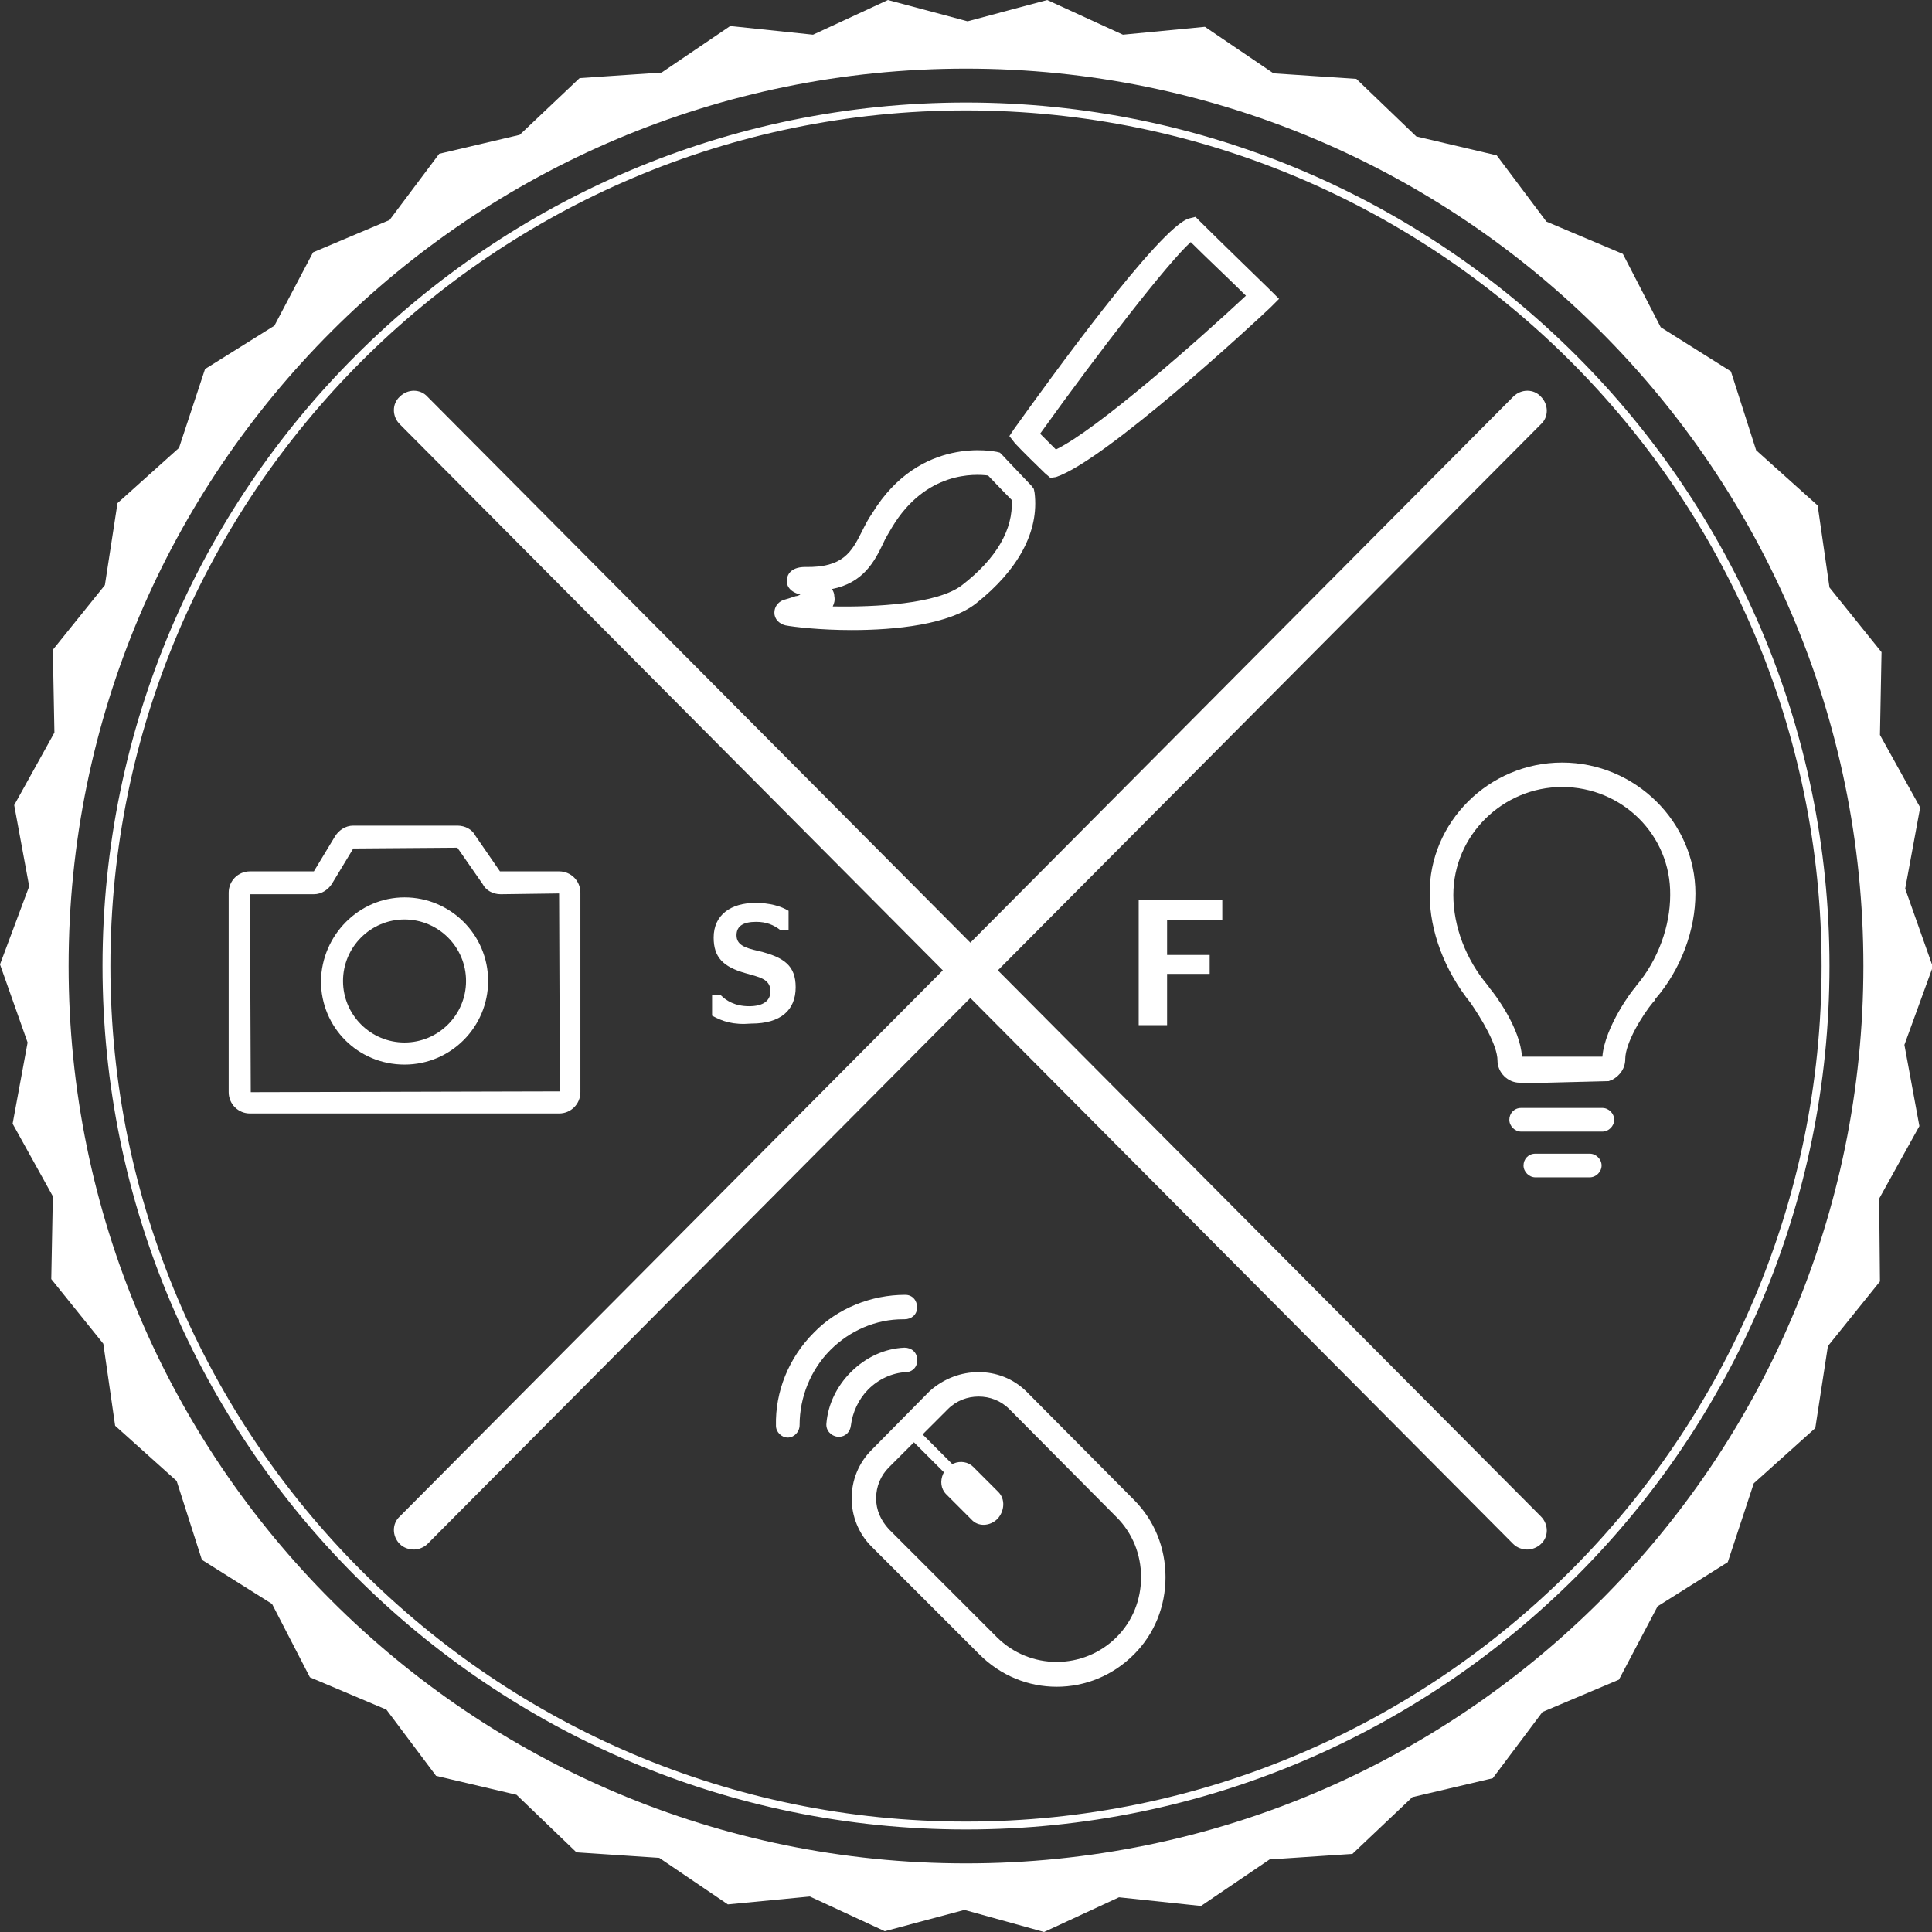
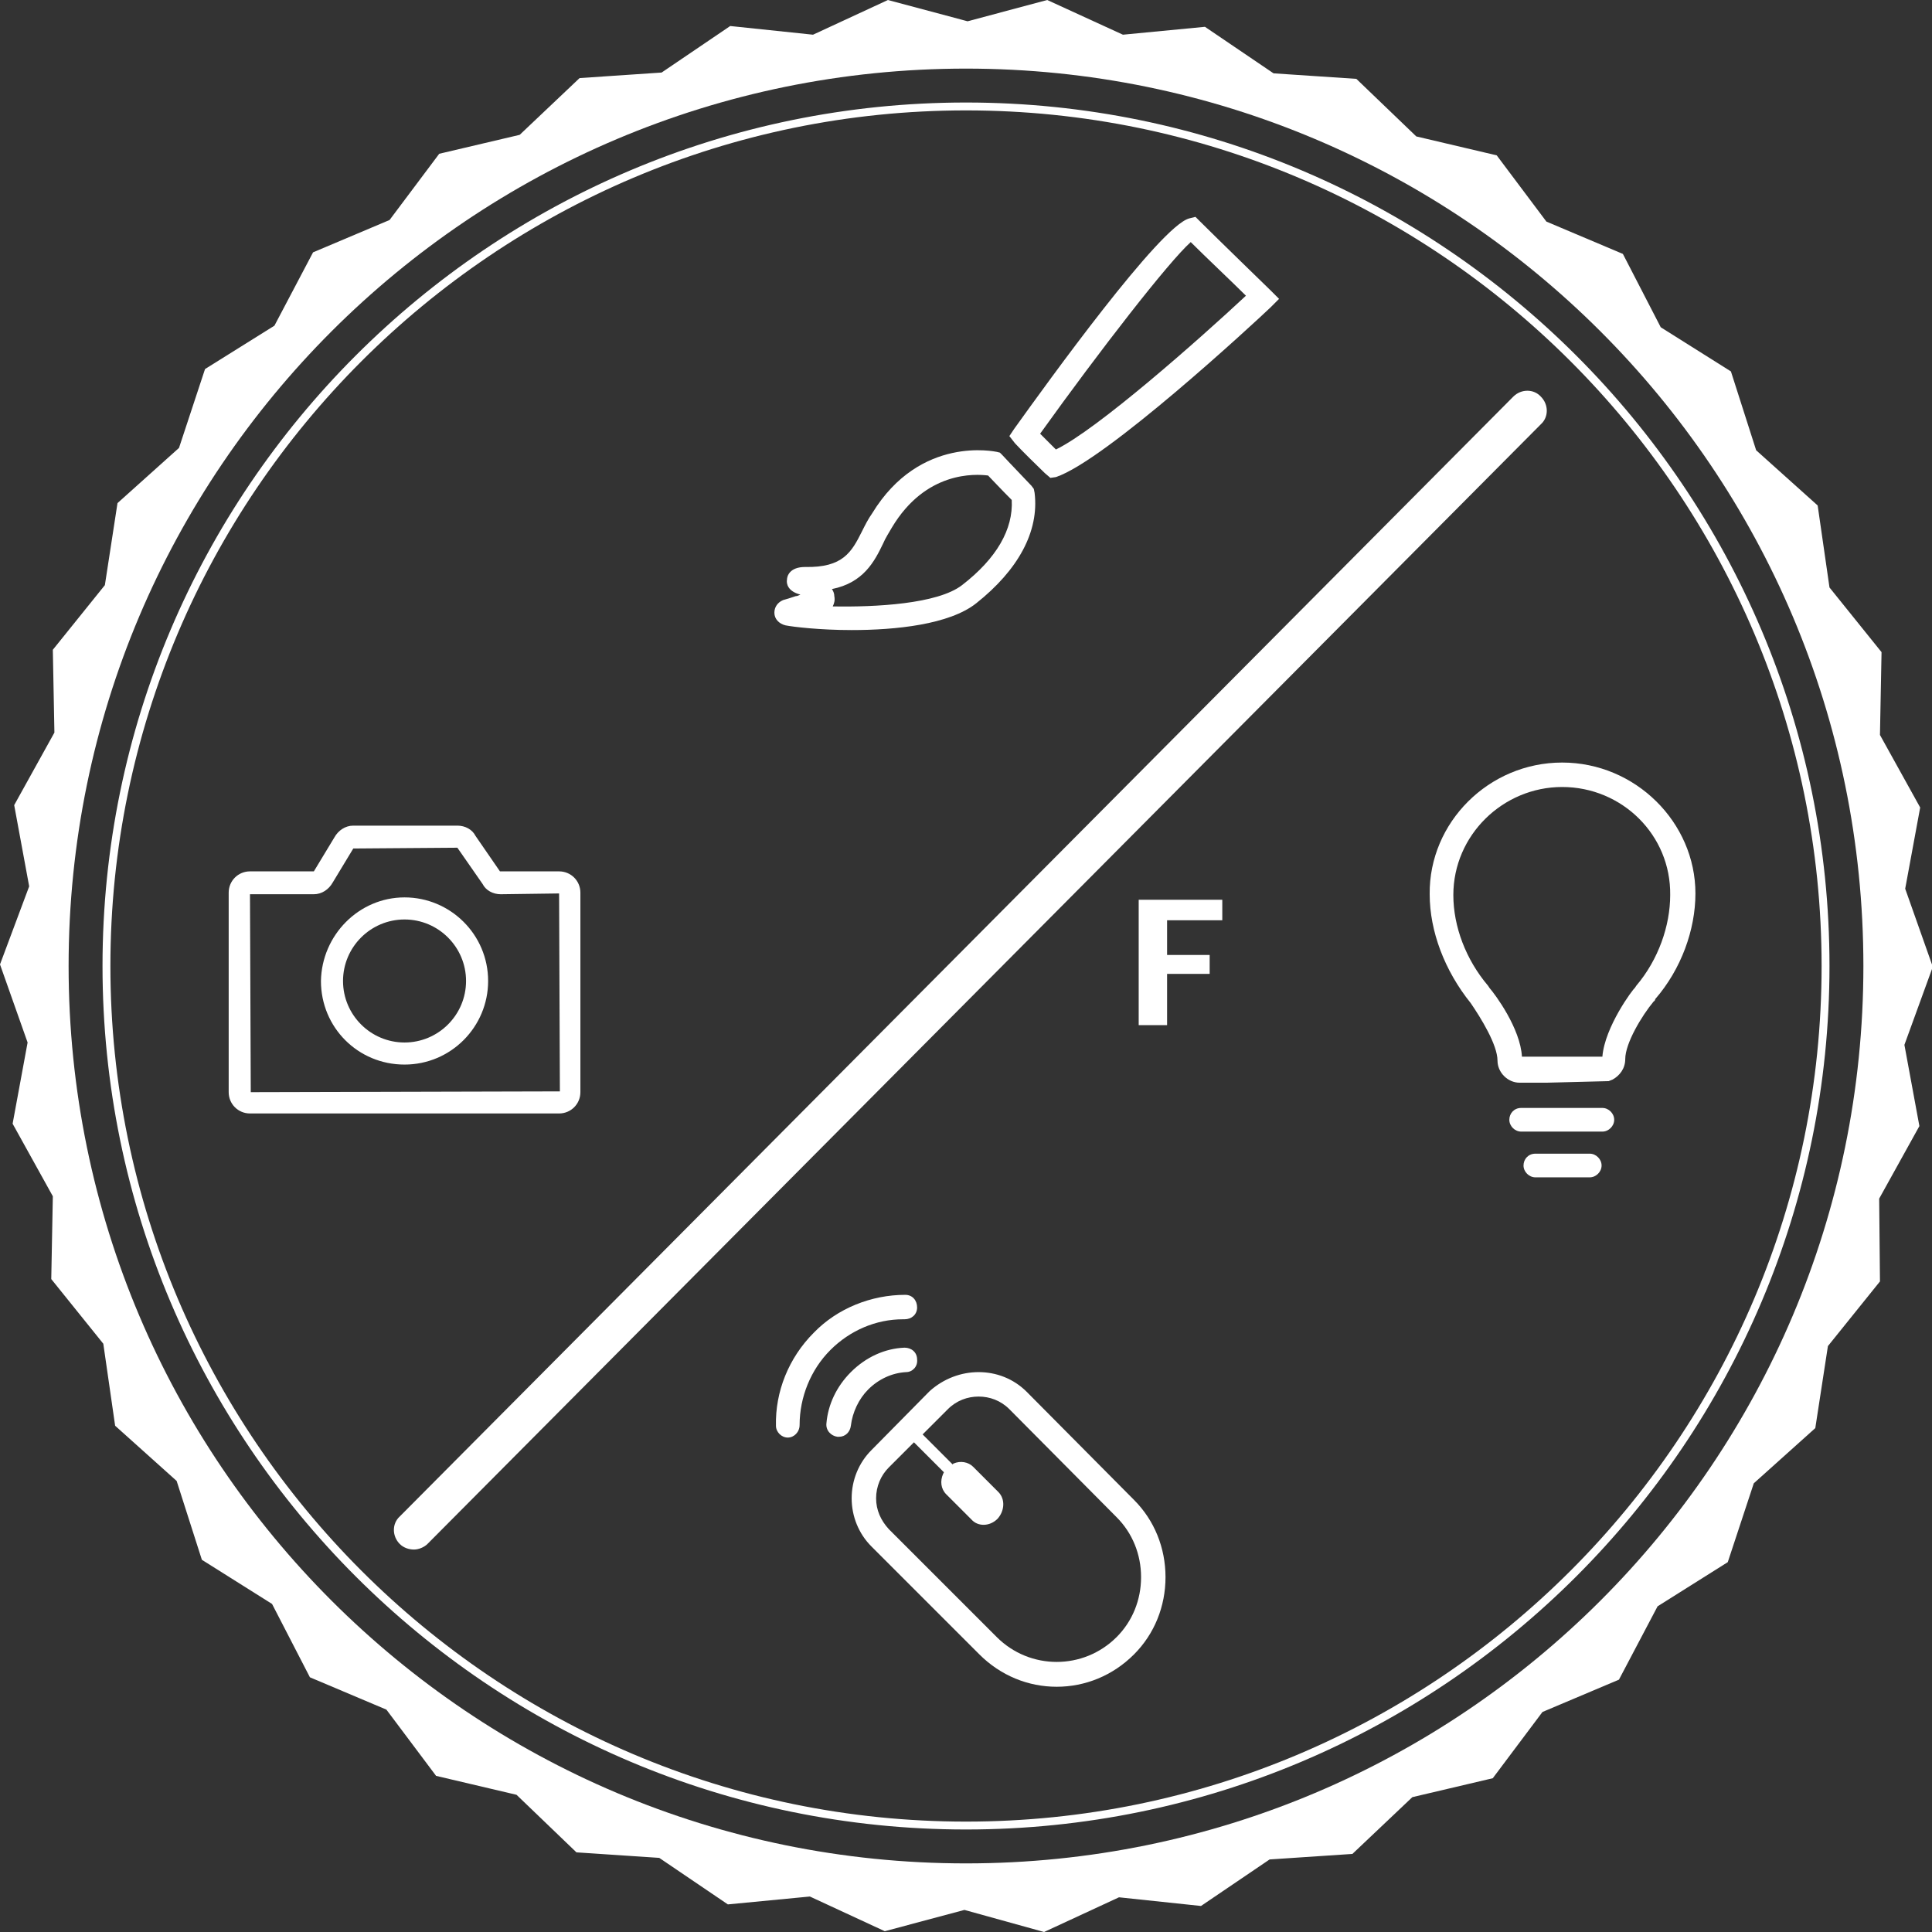
<svg xmlns="http://www.w3.org/2000/svg" version="1.0" id="Ebene_1" x="0px" y="0px" viewBox="0 0 245 245" style="enable-background:new 0 0 245 245;" xml:space="preserve">
  <rect x="0" y="0" width="245" height="245" fill="#333333" stroke="none" />
  <style type="text/css">
	.st0{fill:#FFFFFF;}
</style>
  <path class="st0" d="M112.6,0l-9.5,4.4L92.6,3.3l-8.7,5.9L73.5,9.9l-7.6,7.2l-10.2,2.4l-6.3,8.4l-9.7,4.1l-4.9,9.3L26,46.8l-3.3,10  l-7.8,7l-1.6,10.4l-6.6,8.2l0.2,10.5l-5.1,9.2l1.9,10.3L0,122.3l3.5,9.9l-1.9,10.3l5.1,9.2l-0.2,10.5l6.6,8.2l1.5,10.4l7.8,7l3.2,10  l8.9,5.6l4.8,9.3l9.7,4.1l6.3,8.4l10.2,2.4l7.6,7.3l10.5,0.7l8.7,5.9l10.4-1l9.5,4.4l10.1-2.7l10.1,2.8l9.5-4.4l10.4,1.1l8.7-5.9  l10.5-0.7l7.6-7.2l10.2-2.4l6.3-8.4l9.7-4.1l4.9-9.3l8.9-5.6l3.3-10l7.8-7l1.6-10.4l6.6-8.2l-0.1-10.5l5.1-9.2l-1.9-10.3l3.6-9.9  l-3.5-9.9l1.9-10.3l-5.1-9.2l0.2-10.5l-6.6-8.2l-1.5-10.4l-7.8-7l-3.2-10l-8.9-5.6l-4.8-9.3l-9.7-4.1l-6.3-8.4l-10.2-2.4l-7.6-7.3  l-10.5-0.7l-8.7-5.9l-10.4,1L132.8,0l-10.1,2.7L112.6,0L112.6,0z M122.5,236.3c-62.8,0-113.8-50.9-113.8-113.8S59.7,8.7,122.5,8.7  s113.8,50.9,113.8,113.8S185.3,236.3,122.5,236.3L122.5,236.3z" />
  <g>
    <line class="st0" x1="52.5" y1="52" x2="193.7" y2="194" />
-     <path class="st0" d="M193.7,196.5c-0.6,0-1.3-0.2-1.8-0.7L50.7,53.8c-1-1-1-2.6,0-3.5c1-1,2.6-1,3.5,0l141.2,142c1,1,1,2.6,0,3.5   C195,196.2,194.3,196.5,193.7,196.5z" />
  </g>
  <g>
    <line class="st0" x1="193.7" y1="52" x2="52.5" y2="194" />
    <path class="st0" d="M52.5,196.5c-0.6,0-1.3-0.2-1.8-0.7c-1-1-1-2.6,0-3.5l141.2-142c1-1,2.6-1,3.5,0c1,1,1,2.6,0,3.5l-141.2,142   C53.8,196.2,53.1,196.5,52.5,196.5z" />
  </g>
  <g>
    <g>
      <path class="st0" d="M108,79.9c-4,0-7.4-0.4-8.4-0.6l0,0c-0.8-0.2-1.4-0.8-1.4-1.6c0-0.7,0.4-1.3,1.1-1.6c0.4-0.1,1-0.3,1.6-0.5    c0.2,0,0.4-0.1,0.6-0.2c-1.6-0.4-1.8-1.4-1.7-1.9c0-0.4,0.3-1.6,2.3-1.6c4.8,0.1,5.9-1.9,7.2-4.5c0.4-0.8,0.8-1.6,1.3-2.3    c6.1-10,15.7-7.8,15.8-7.8l0.4,0.1l0.3,0.3c0,0,1.3,1.4,3.7,3.9l0.3,0.4l0.1,0.5c0.6,4.9-2.1,9.8-7.4,14    C120.4,79.2,113.6,79.9,108,79.9z M100.3,79C100.3,79,100.3,79,100.3,79C100.3,79,100.3,79,100.3,79z M105.6,76.9    c5.4,0.1,13.3-0.3,16.4-2.7c4.4-3.4,6.5-7.1,6.3-10.8c-1.5-1.5-2.5-2.6-3-3.1c-1.6-0.2-7.9-0.6-12.2,6.6c-0.4,0.7-0.8,1.3-1.1,2    c-1.1,2.3-2.5,5-6.5,5.8c0.2,0.3,0.3,0.6,0.3,0.9C105.9,76.1,105.8,76.5,105.6,76.9z" />
    </g>
    <g>
      <path class="st0" d="M133.2,60.6l-0.7-0.6c-3.1-3-3.7-3.7-3.8-3.8l-0.7-0.9l0.6-0.9c4.3-6,18.5-25.7,22.2-26.7l0.8-0.2l0.6,0.6    c2,2,8.9,8.7,8.9,8.7l1.1,1.1l-1.1,1.1c-2.1,2-20.9,19.4-27.2,21.5L133.2,60.6z M131.9,55c0.4,0.4,1.1,1.1,2,2    c5.2-2.5,18.1-13.9,24.1-19.5c-1.7-1.7-5.1-4.9-7-6.8C148.2,33.2,139.5,44.4,131.9,55z" />
    </g>
  </g>
  <g>
    <path id="path1" class="st0" d="M194.7,146.3h6.9c0.8,0,1.5,0.7,1.5,1.5c0,0.8-0.7,1.5-1.5,1.5h-6.9c-0.8,0-1.5-0.7-1.5-1.5   C193.2,147,193.8,146.3,194.7,146.3z M192.9,140.5h10.3c0.8,0,1.5,0.7,1.5,1.5c0,0.8-0.7,1.5-1.5,1.5h-10.3c-0.8,0-1.5-0.7-1.5-1.5   C191.4,141.2,192,140.5,192.9,140.5z M198.1,99.8c-7.5,0-13.8,6.1-13.8,13.7c0,4,1.6,8.2,4.4,11.5l0.2,0.3c0.7,0.8,3.9,5.1,4.1,8.7   h10.2c0.3-3.8,3.9-8.6,4.1-8.7l0.2-0.3c2.8-3.3,4.3-7.6,4.3-11.5C211.9,105.9,205.7,99.8,198.1,99.8z M198.1,96.7   c9.3,0,16.9,7.6,16.9,16.6c0,4.6-1.8,9.6-5.1,13.4c0,0,0,0.2-0.2,0.3c-1.5,1.8-3.6,5.3-3.6,7.3c0,1.2-0.7,2.1-1.6,2.6l-0.5,0.2   l-7.9,0.2h-3.4c-1.5,0-2.8-1.3-2.8-2.8c0-2-2.1-5.4-3.4-7.3c-3.3-4.1-5.2-9.1-5.2-13.8C181.2,104.3,188.8,96.7,198.1,96.7z" />
  </g>
  <g>
    <path id="path1_00000125591459445680829390000012357503883211180727_" class="st0" d="M124.1,177.1c-1.4,0-2.8,0.5-3.9,1.6v0   l-3.2,3.2l3.8,3.8l0.1-0.1c0.9-0.4,1.9-0.2,2.5,0.4l3.2,3.2c0.9,0.9,0.8,2.4-0.1,3.4c-1,1-2.5,1-3.3,0.1l-3.2-3.2   c-0.7-0.7-0.8-1.7-0.4-2.6l0.1-0.2l-3.8-3.8l-3.2,3.2c-1,1-1.6,2.4-1.6,3.9c0,1.5,0.6,2.8,1.6,3.9l13.7,13.7c4.2,4.2,11,4.2,15.2,0   c2-2,3.1-4.7,3.1-7.6c0-2.9-1.1-5.6-3.1-7.6l-13.6-13.7C126.9,177.6,125.5,177.1,124.1,177.1z M124.1,174c2.2,0,4.4,0.8,6.1,2.5   l13.6,13.7c2.6,2.6,4,6.1,4,9.8s-1.4,7.2-4,9.8c-2.7,2.7-6.2,4.1-9.8,4.1s-7.1-1.4-9.8-4.1l-13.7-13.7c-1.6-1.6-2.5-3.8-2.5-6.1   c0-2.3,0.9-4.5,2.5-6.1l7.4-7.5C119.7,174.8,121.9,174,124.1,174z M114.7,170.9c0.9,0,1.6,0.6,1.6,1.5c0.1,0.9-0.6,1.6-1.4,1.6   c-1.8,0.1-3.5,0.9-4.8,2.2c-1.2,1.2-2,2.9-2.2,4.6c-0.1,0.8-0.7,1.4-1.5,1.4c0,0-0.1,0-0.2,0c-0.8-0.1-1.5-0.8-1.4-1.7   c0.2-2.4,1.3-4.7,3.1-6.5C109.8,172.1,112.2,171,114.7,170.9z M114.8,164.2c0.9,0,1.5,0.7,1.5,1.6c0,0.9-0.7,1.5-1.6,1.5   c-0.1,0-0.1,0-0.2,0c-3.4,0-6.7,1.4-9.2,3.9c-2.5,2.5-3.9,6-3.9,9.5c0,0.9-0.7,1.6-1.5,1.6h0c-0.8,0-1.5-0.7-1.5-1.5   c-0.1-4.3,1.6-8.6,4.8-11.8C106.2,165.9,110.5,164.2,114.8,164.2z" />
  </g>
  <g>
    <path id="path1_00000090983204546800212640000006941774294014034084_" class="st0" d="M51.3,116.6c-4.3,0-7.8,3.5-7.8,7.8   c0,4.3,3.5,7.8,7.8,7.8s7.8-3.5,7.8-7.8C59.1,120.1,55.6,116.6,51.3,116.6z M51.3,113.8c5.8,0,10.6,4.7,10.6,10.6   c0,5.8-4.7,10.6-10.6,10.6s-10.6-4.7-10.6-10.6C40.8,118.6,45.5,113.8,51.3,113.8z M58,107.5l-13.2,0.1l-2.6,4.3   c-0.5,0.9-1.4,1.5-2.4,1.5h-8.1l0.1,25.1l39.2-0.1l-0.1-25.1l-7.4,0.1c-1,0-1.9-0.5-2.3-1.3L58,107.5z M44.8,104.7h13.2   c1,0,1.9,0.5,2.3,1.3l3.1,4.5h7.5c1.5,0,2.7,1.2,2.7,2.7v25.3c0,1.5-1.2,2.7-2.7,2.7H31.7c-1.5,0-2.7-1.2-2.7-2.7v-25.3   c0-1.5,1.2-2.7,2.7-2.7h8.1l2.6-4.3C42.9,105.3,43.8,104.7,44.8,104.7z" />
  </g>
-   <path class="st0" d="M90.3,128.8v-2.6h1.1c0.7,0.7,1.8,1.4,3.6,1.4c1.8,0,2.7-0.7,2.7-1.9c0-1.6-1.5-1.8-3.2-2.3c-2.8-0.8-4-2-4-4.5  c0-2.9,2.2-4.4,5.3-4.4c1.8,0,3.2,0.4,4.2,1v2.4h-1.1c-0.8-0.6-1.7-1-3-1c-1.6,0-2.5,0.5-2.5,1.7c0,1.2,1,1.6,2.8,2  c3.3,0.8,4.7,1.9,4.7,4.6c0,2.9-1.9,4.6-5.6,4.6C92.9,130,91.6,129.5,90.3,128.8z" />
  <path class="st0" d="M144.4,130v-15.9H155v2.6h-7v4.4h5.4v2.4H148v6.5H144.4z" />
  <g>
    <path class="st0" d="M122.5,232C62.1,232,13,182.9,13,122.5S62.1,13,122.5,13S232,62.1,232,122.5S182.9,232,122.5,232z M122.5,14   C62.7,14,14,62.7,14,122.5S62.7,231,122.5,231S231,182.3,231,122.5S182.3,14,122.5,14z" />
  </g>
</svg>